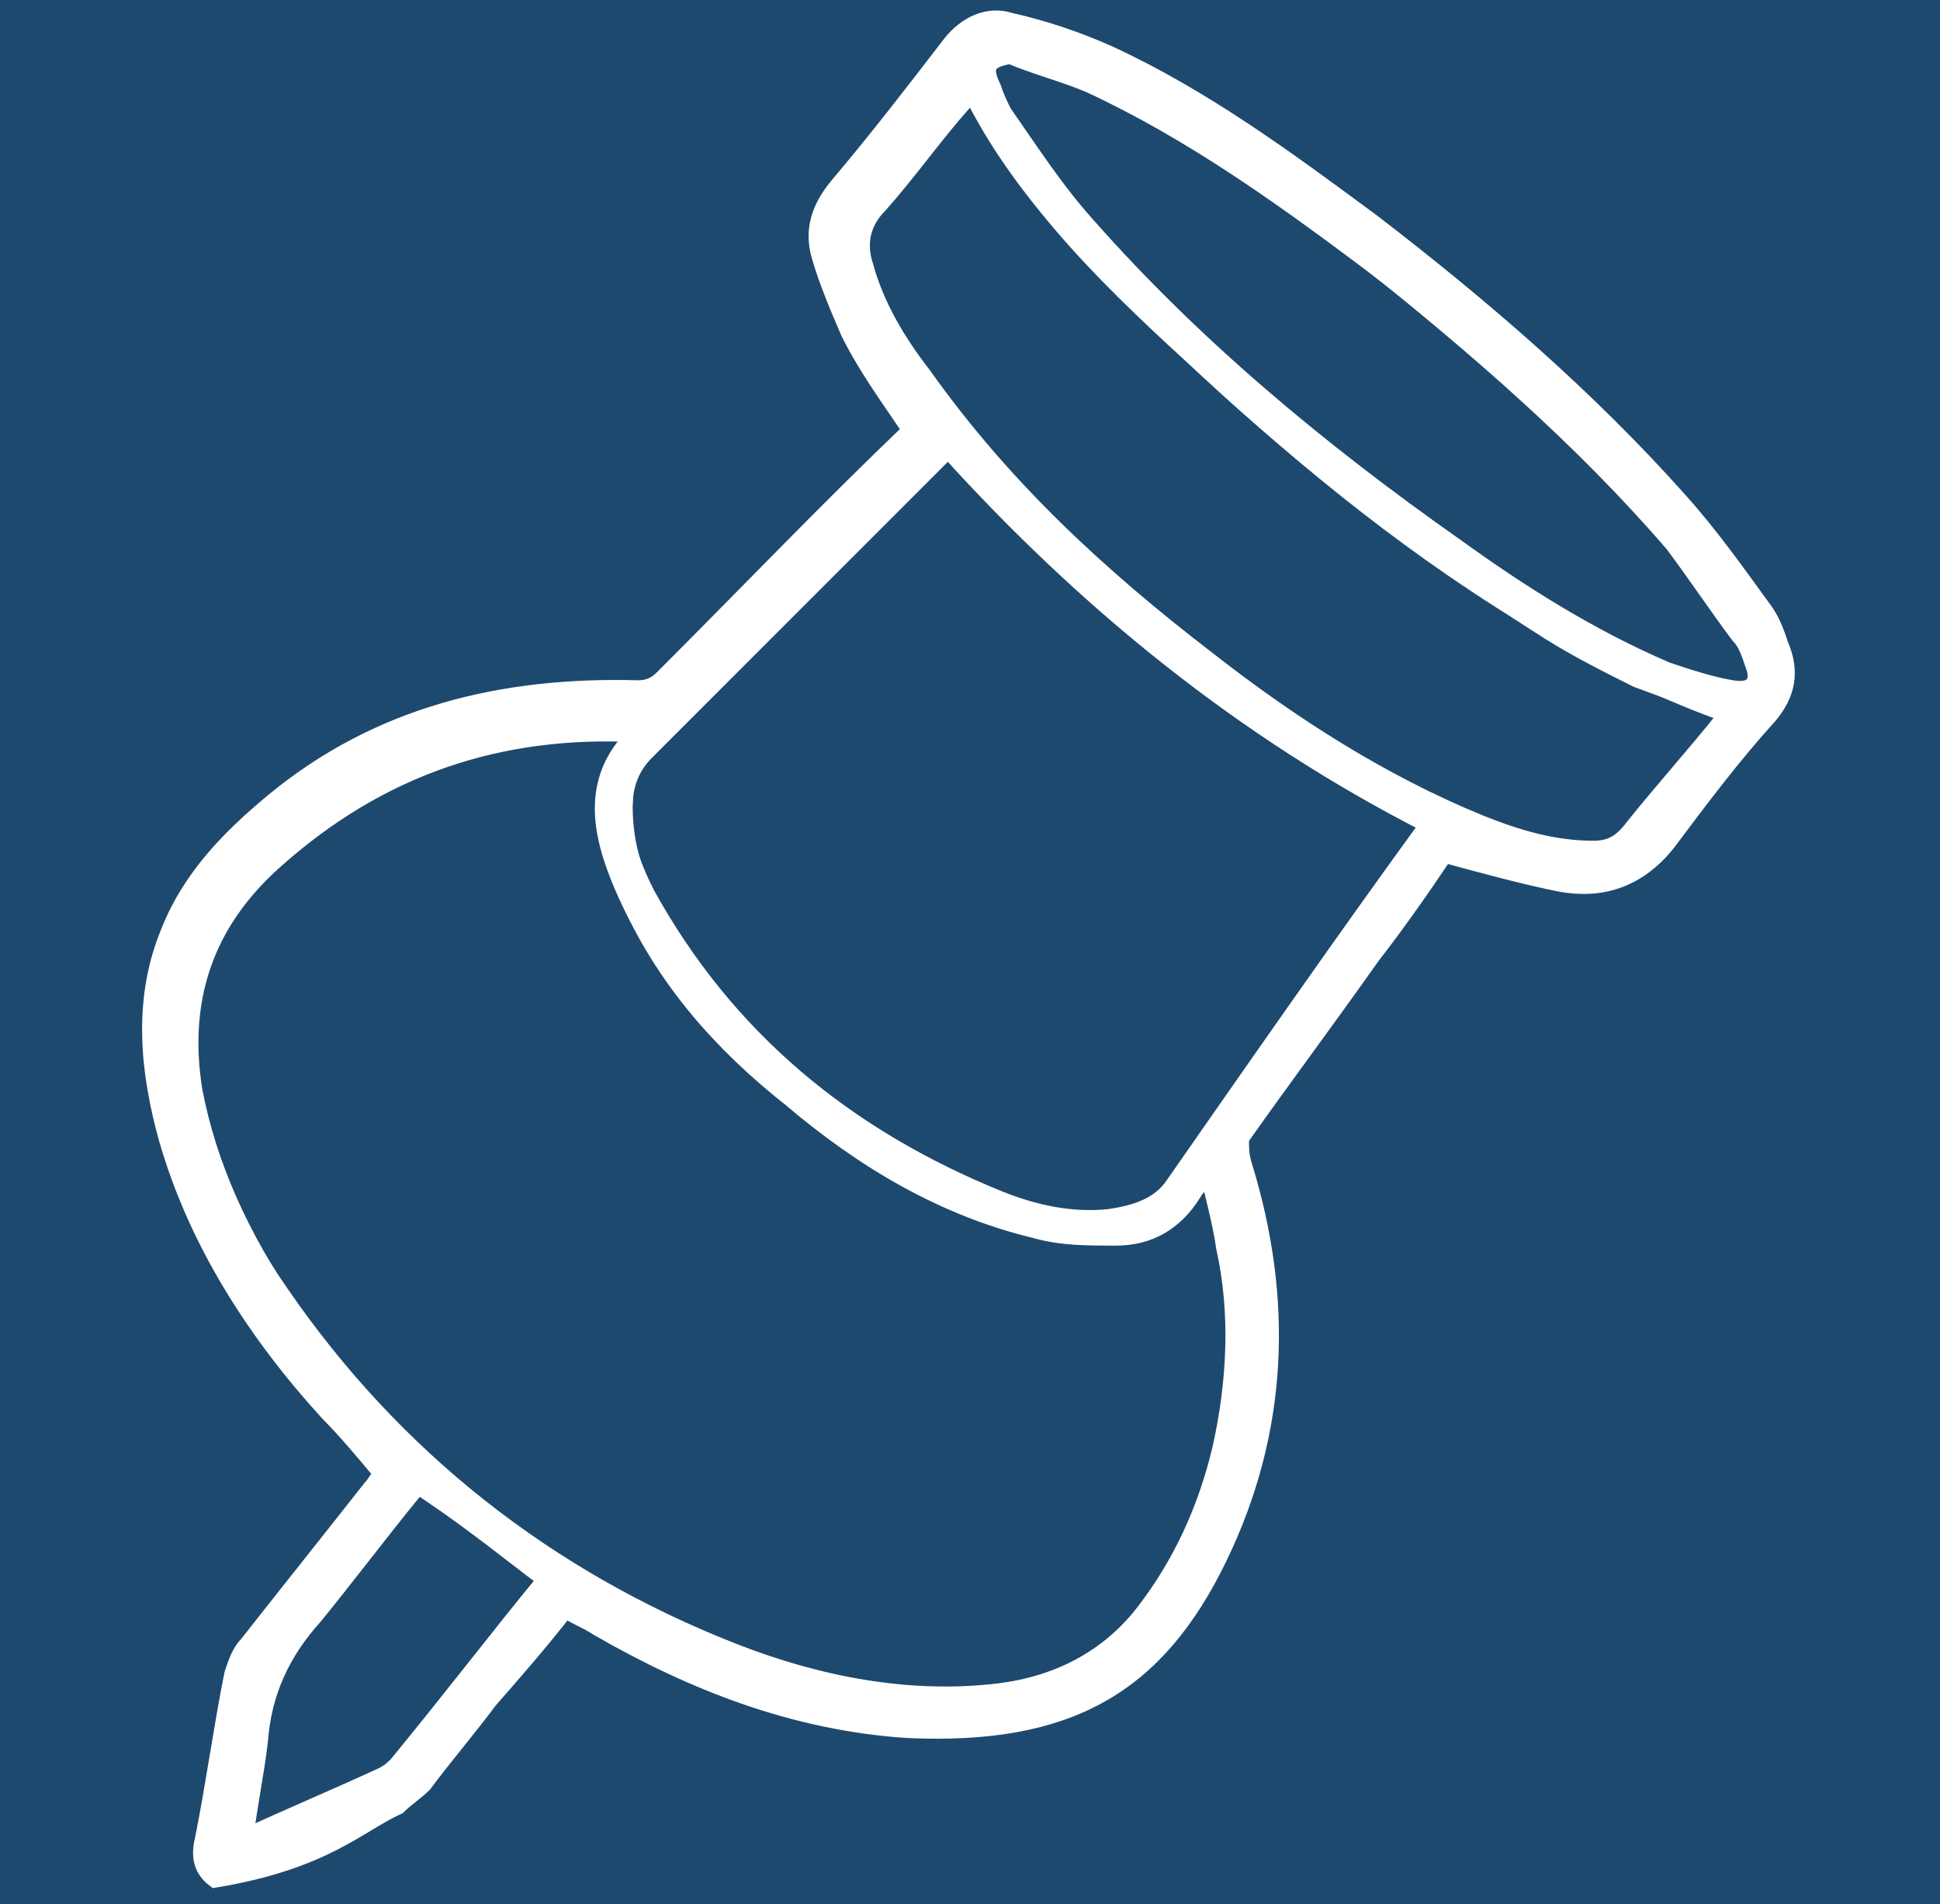
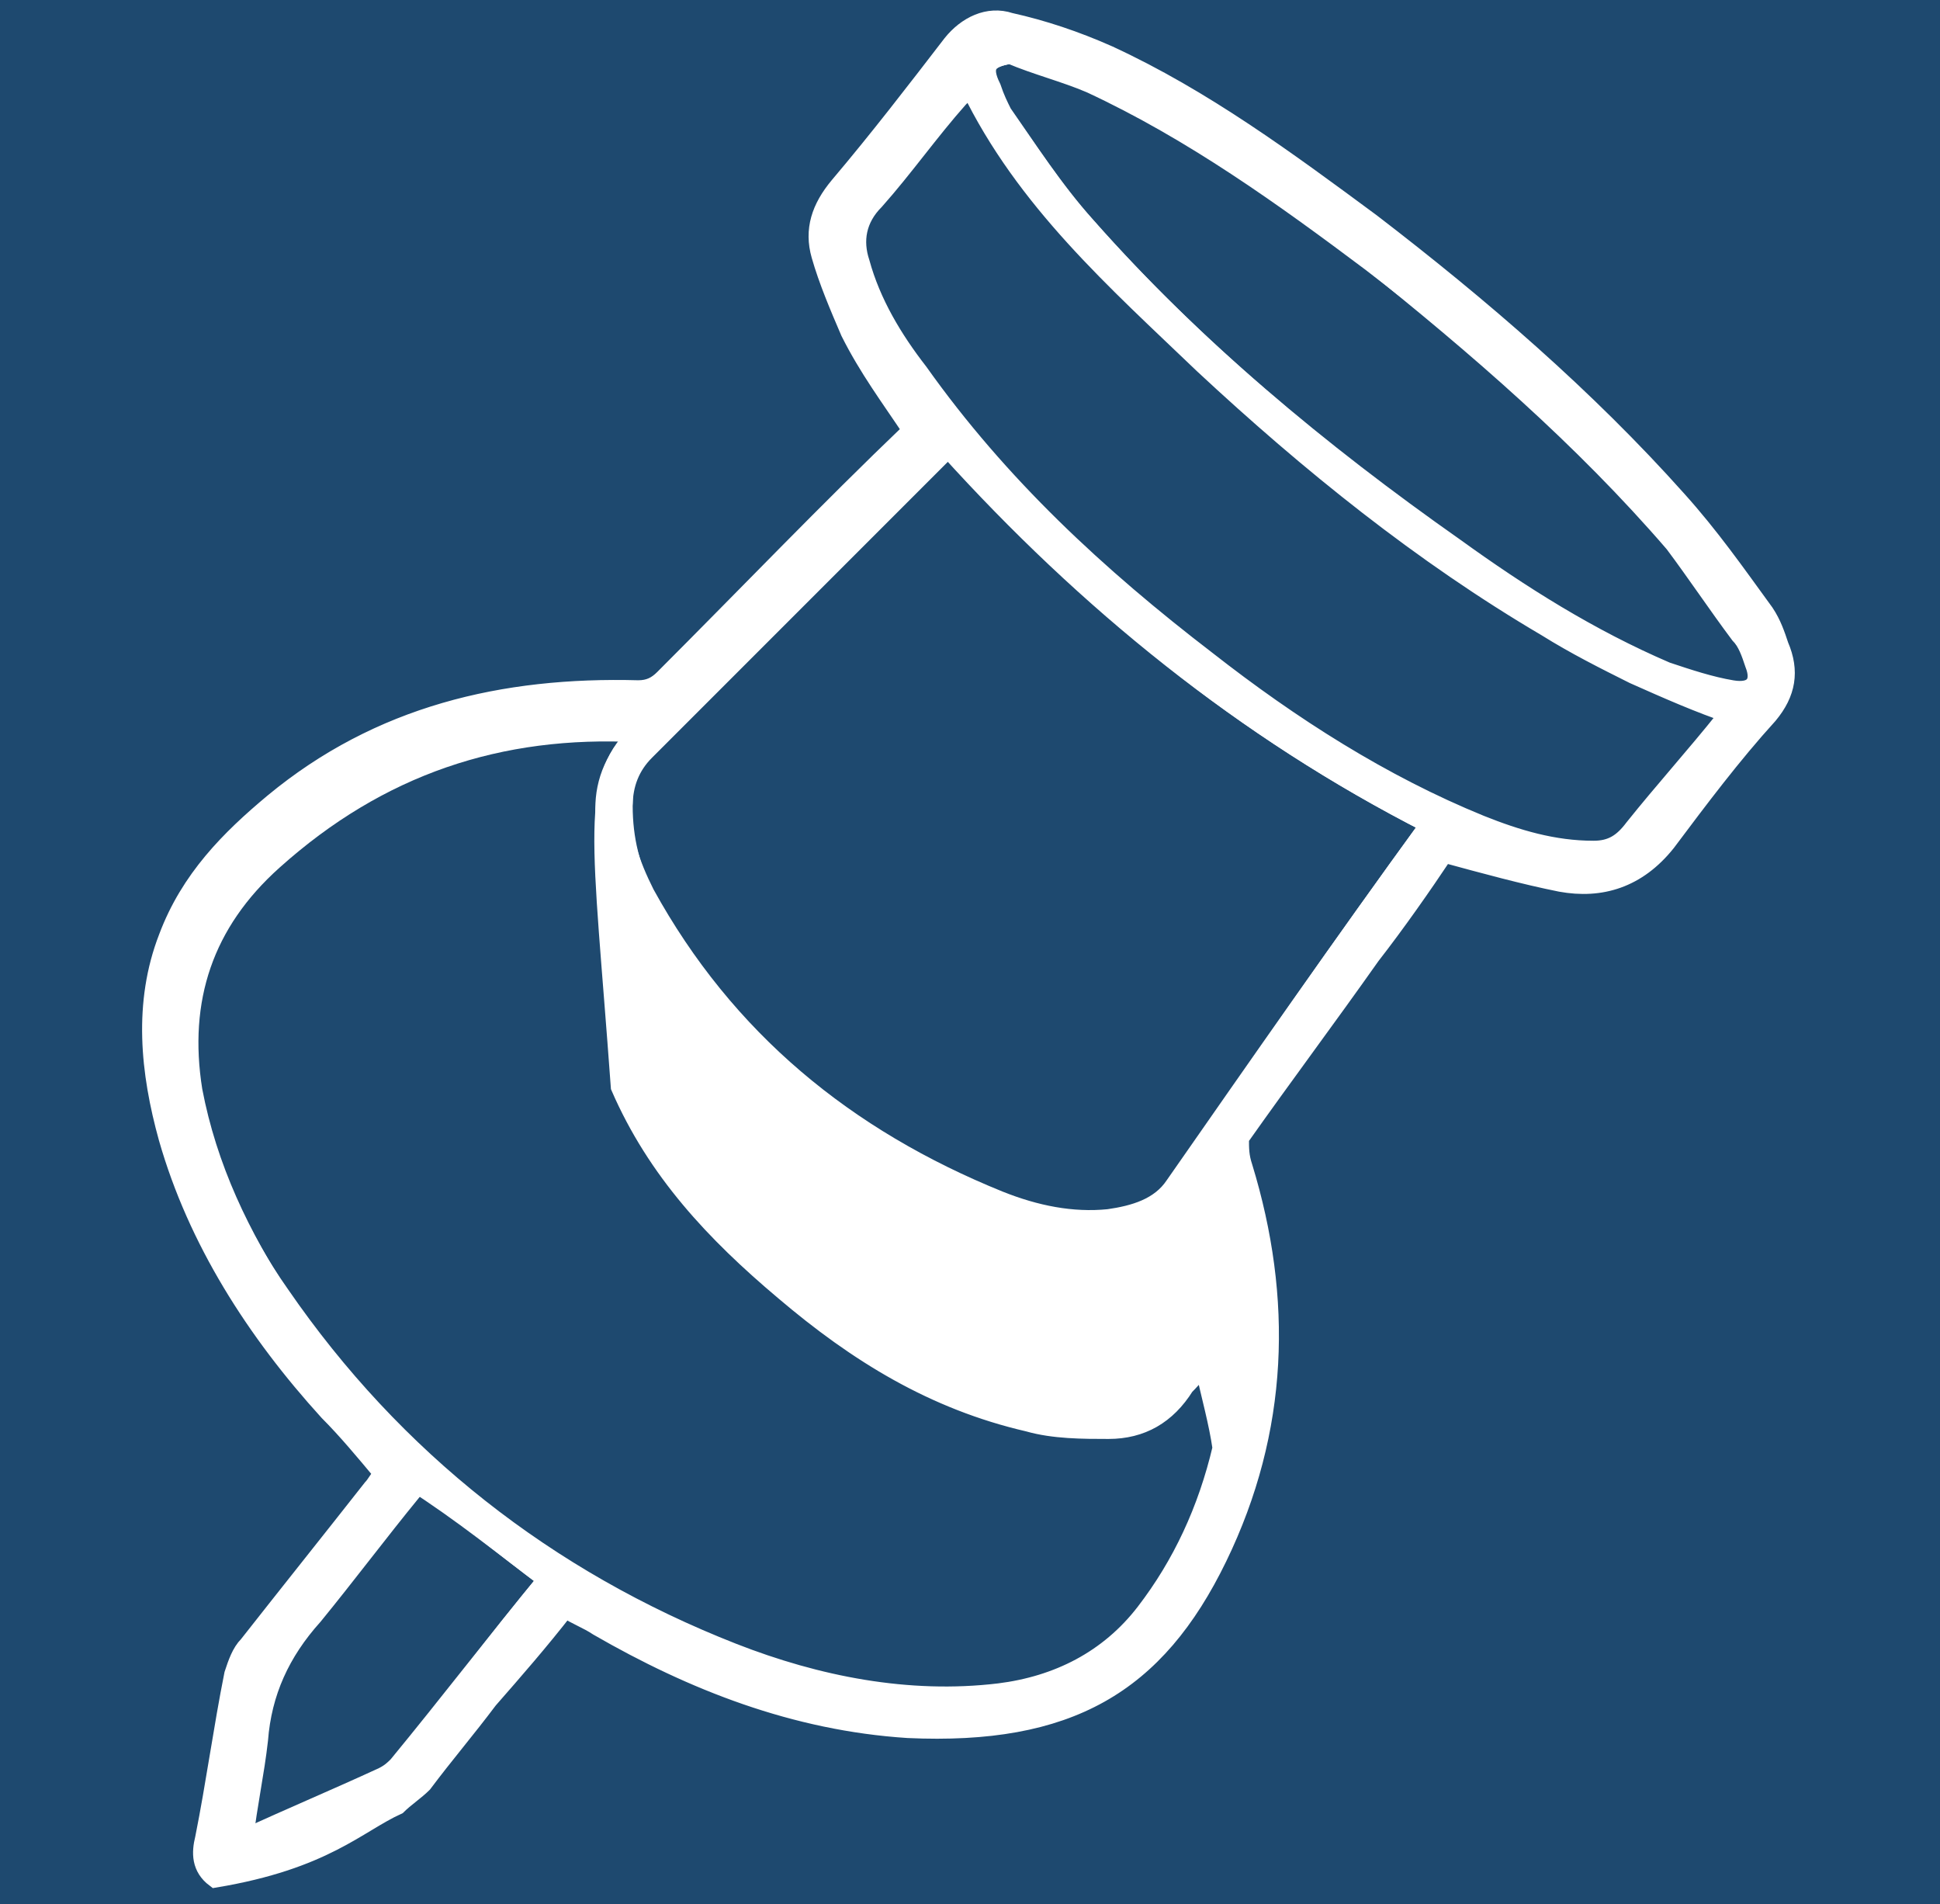
<svg xmlns="http://www.w3.org/2000/svg" id="Layer_1" x="0px" y="0px" viewBox="0 0 53.2 52.2" style="enable-background:new 0 0 53.2 52.2;" xml:space="preserve">
  <style type="text/css"> .st0{fill:#1E496F;} .st1{fill:#FFFFFF;stroke:#FFFFFF;stroke-width:0.5;stroke-miterlimit:10;} .st2{fill:none;stroke:#FFFFFF;stroke-width:0.5;stroke-miterlimit:10;} </style>
  <rect class="st0" width="53.2" height="52.2" />
  <g>
-     <path class="st1" d="M5.9,51.5c-0.4-0.3-0.4-0.7-0.3-1.1c0.3-1.5,0.5-3,0.8-4.5c0.1-0.3,0.2-0.6,0.4-0.8c1.1-1.4,2.3-2.9,3.4-4.3 c0.1-0.1,0.2-0.3,0.3-0.4C10,39.8,9.5,39.2,9,38.7C7,36.5,5.4,34,4.6,31.2c-0.5-1.8-0.7-3.7,0-5.5C5.2,24.1,6.3,23,7.5,22 c2.9-2.4,6.3-3.2,10-3.1c0.3,0,0.5-0.1,0.7-0.3c2.3-2.3,4.5-4.6,6.8-6.8c-0.6-0.9-1.2-1.7-1.7-2.7c-0.3-0.7-0.6-1.4-0.8-2.1 c-0.2-0.7,0-1.3,0.5-1.9c1.1-1.3,2.1-2.6,3.1-3.9c0.4-0.5,1-0.8,1.6-0.6c0.9,0.2,1.8,0.5,2.7,0.9c2.6,1.2,4.9,2.9,7.2,4.6 c3,2.3,5.9,4.8,8.4,7.6c0.9,1,1.6,2,2.4,3.1c0.2,0.3,0.3,0.6,0.4,0.9c0.3,0.7,0.2,1.3-0.3,1.9c-1,1.1-1.9,2.3-2.8,3.5 c-0.8,1-1.8,1.3-2.9,1.1c-1-0.2-2.1-0.5-3.2-0.8c-0.6,0.9-1.3,1.9-2,2.8c-1.2,1.7-2.4,3.3-3.6,5C34,31.5,34,31.7,34.1,32 c1.1,3.6,1,7.2-0.7,10.7c-1.7,3.5-4.1,4.9-8.5,4.7c-3.1-0.2-5.9-1.3-8.5-2.8c-0.3-0.2-0.6-0.3-0.9-0.5c-0.7,0.9-1.4,1.7-2.1,2.5 c-0.6,0.8-1.2,1.5-1.8,2.3c-0.2,0.2-0.5,0.4-0.7,0.6C9.8,50,8.9,51,5.9,51.5z M17.6,20C17.6,19.9,17.6,19.9,17.6,20 c-0.1-0.1-0.2-0.1-0.2-0.1c-3.8-0.2-7.2,0.9-10,3.5c-1.9,1.7-2.6,3.8-2.2,6.3c0.4,2.1,1.3,4.1,2.5,5.8c3.1,4.5,7.3,7.8,12.4,9.8 c2.3,0.9,4.8,1.4,7.3,1.1c1.6-0.2,3-0.9,4-2.2c1-1.3,1.7-2.8,2.1-4.5c0.4-1.8,0.5-3.7,0.1-5.5c-0.1-0.7-0.3-1.4-0.5-2.3 c-0.2,0.3-0.4,0.5-0.5,0.6c-0.5,0.8-1.2,1.2-2.1,1.2c-0.7,0-1.5,0-2.2-0.2c-2.6-0.6-4.7-1.9-6.7-3.6c-1.9-1.6-3.5-3.3-4.5-5.6 C16.5,22.9,16.1,21.3,17.6,20z M39.2,22.6C34.1,20,29.8,16.5,26,12.3c-0.1,0.1-0.1,0.1-0.2,0.2c-2.7,2.7-5.4,5.4-8.1,8.1 c-0.4,0.4-0.6,0.9-0.6,1.5c0,0.9,0.2,1.7,0.6,2.5c2.2,4,5.5,6.7,9.7,8.4c1,0.4,1.9,0.6,3,0.5c0.7-0.1,1.4-0.3,1.8-0.9 C34.5,29.2,36.8,25.9,39.2,22.6z M47.5,19.6c-0.9-0.3-1.8-0.7-2.7-1.1c-0.8-0.4-1.6-0.8-2.4-1.3C39,15.2,35.9,12.7,33,10 c-2.4-2.3-4.9-4.5-6.4-7.6c-0.1,0.1-0.2,0.2-0.3,0.3c-0.8,0.9-1.5,1.9-2.3,2.8c-0.5,0.5-0.6,1.1-0.4,1.7c0.3,1.1,0.9,2.1,1.6,3 c2.2,3.1,4.9,5.6,7.9,7.9c2.3,1.8,4.8,3.4,7.5,4.5c1,0.4,2,0.7,3.1,0.7c0.5,0,0.8-0.2,1.1-0.6c0.8-1,1.7-2,2.5-3 C47.4,19.7,47.5,19.6,47.5,19.6z M27.7,1.5c-0.6,0.1-0.8,0.3-0.6,0.8c0.1,0.2,0.1,0.5,0.3,0.7c0.8,1.1,1.5,2.2,2.3,3.1 c3,3.4,6.5,6.3,10.2,8.9c1.8,1.3,3.7,2.5,5.8,3.4c0.6,0.2,1.2,0.4,1.8,0.5c0.6,0.1,0.8-0.2,0.6-0.7c-0.1-0.3-0.2-0.6-0.4-0.8 c-0.6-0.8-1.2-1.7-1.8-2.5c-2.5-2.9-5.4-5.4-8.4-7.8c-2.4-1.9-4.9-3.6-7.7-4.9C29.2,1.9,28.4,1.7,27.7,1.5z M15,43.3 c-1.2-0.9-2.3-1.8-3.5-2.7c-0.1,0.1-0.2,0.2-0.2,0.3c-0.9,1.1-1.8,2.3-2.7,3.4c-0.9,1-1.4,2.1-1.5,3.4c-0.1,0.9-0.3,1.8-0.4,2.7 c0.1,0,0.1,0,0.2,0c1.3-0.6,2.5-1.1,3.8-1.7c0.1-0.1,0.3-0.2,0.4-0.3C12.3,46.7,13.6,45,15,43.3z" />
+     <path class="st1" d="M5.9,51.5c-0.4-0.3-0.4-0.7-0.3-1.1c0.3-1.5,0.5-3,0.8-4.5c0.1-0.3,0.2-0.6,0.4-0.8c1.1-1.4,2.3-2.9,3.4-4.3 c0.1-0.1,0.2-0.3,0.3-0.4C10,39.8,9.5,39.2,9,38.7C7,36.5,5.4,34,4.6,31.2c-0.5-1.8-0.7-3.7,0-5.5C5.2,24.1,6.3,23,7.5,22 c2.9-2.4,6.3-3.2,10-3.1c0.3,0,0.5-0.1,0.7-0.3c2.3-2.3,4.5-4.6,6.8-6.8c-0.6-0.9-1.2-1.7-1.7-2.7c-0.3-0.7-0.6-1.4-0.8-2.1 c-0.2-0.7,0-1.3,0.5-1.9c1.1-1.3,2.1-2.6,3.1-3.9c0.4-0.5,1-0.8,1.6-0.6c0.9,0.2,1.8,0.5,2.7,0.9c2.6,1.2,4.9,2.9,7.2,4.6 c3,2.3,5.9,4.8,8.4,7.6c0.9,1,1.6,2,2.4,3.1c0.2,0.3,0.3,0.6,0.4,0.9c0.3,0.7,0.2,1.3-0.3,1.9c-1,1.1-1.9,2.3-2.8,3.5 c-0.8,1-1.8,1.3-2.9,1.1c-1-0.2-2.1-0.5-3.2-0.8c-0.6,0.9-1.3,1.9-2,2.8c-1.2,1.7-2.4,3.3-3.6,5C34,31.5,34,31.7,34.1,32 c1.1,3.6,1,7.2-0.7,10.7c-1.7,3.5-4.1,4.9-8.5,4.7c-3.1-0.2-5.9-1.3-8.5-2.8c-0.3-0.2-0.6-0.3-0.9-0.5c-0.7,0.9-1.4,1.7-2.1,2.5 c-0.6,0.8-1.2,1.5-1.8,2.3c-0.2,0.2-0.5,0.4-0.7,0.6C9.8,50,8.9,51,5.9,51.5z M17.6,20C17.6,19.9,17.6,19.9,17.6,20 c-0.1-0.1-0.2-0.1-0.2-0.1c-3.8-0.2-7.2,0.9-10,3.5c-1.9,1.7-2.6,3.8-2.2,6.3c0.4,2.1,1.3,4.1,2.5,5.8c3.1,4.5,7.3,7.8,12.4,9.8 c2.3,0.9,4.8,1.4,7.3,1.1c1.6-0.2,3-0.9,4-2.2c1-1.3,1.7-2.8,2.1-4.5c-0.1-0.7-0.3-1.4-0.5-2.3 c-0.2,0.3-0.4,0.5-0.5,0.6c-0.5,0.8-1.2,1.2-2.1,1.2c-0.7,0-1.5,0-2.2-0.2c-2.6-0.6-4.7-1.9-6.7-3.6c-1.9-1.6-3.5-3.3-4.5-5.6 C16.5,22.9,16.1,21.3,17.6,20z M39.2,22.6C34.1,20,29.8,16.5,26,12.3c-0.1,0.1-0.1,0.1-0.2,0.2c-2.7,2.7-5.4,5.4-8.1,8.1 c-0.4,0.4-0.6,0.9-0.6,1.5c0,0.9,0.2,1.7,0.6,2.5c2.2,4,5.5,6.7,9.7,8.4c1,0.4,1.9,0.6,3,0.5c0.7-0.1,1.4-0.3,1.8-0.9 C34.5,29.2,36.8,25.9,39.2,22.6z M47.5,19.6c-0.9-0.3-1.8-0.7-2.7-1.1c-0.8-0.4-1.6-0.8-2.4-1.3C39,15.2,35.9,12.7,33,10 c-2.4-2.3-4.9-4.5-6.4-7.6c-0.1,0.1-0.2,0.2-0.3,0.3c-0.8,0.9-1.5,1.9-2.3,2.8c-0.5,0.5-0.6,1.1-0.4,1.7c0.3,1.1,0.9,2.1,1.6,3 c2.2,3.1,4.9,5.6,7.9,7.9c2.3,1.8,4.8,3.4,7.5,4.5c1,0.4,2,0.7,3.1,0.7c0.5,0,0.8-0.2,1.1-0.6c0.8-1,1.7-2,2.5-3 C47.4,19.7,47.5,19.6,47.5,19.6z M27.7,1.5c-0.6,0.1-0.8,0.3-0.6,0.8c0.1,0.2,0.1,0.5,0.3,0.7c0.8,1.1,1.5,2.2,2.3,3.1 c3,3.4,6.5,6.3,10.2,8.9c1.8,1.3,3.7,2.5,5.8,3.4c0.6,0.2,1.2,0.4,1.8,0.5c0.6,0.1,0.8-0.2,0.6-0.7c-0.1-0.3-0.2-0.6-0.4-0.8 c-0.6-0.8-1.2-1.7-1.8-2.5c-2.5-2.9-5.4-5.4-8.4-7.8c-2.4-1.9-4.9-3.6-7.7-4.9C29.2,1.9,28.4,1.7,27.7,1.5z M15,43.3 c-1.2-0.9-2.3-1.8-3.5-2.7c-0.1,0.1-0.2,0.2-0.2,0.3c-0.9,1.1-1.8,2.3-2.7,3.4c-0.9,1-1.4,2.1-1.5,3.4c-0.1,0.9-0.3,1.8-0.4,2.7 c0.1,0,0.1,0,0.2,0c1.3-0.6,2.5-1.1,3.8-1.7c0.1-0.1,0.3-0.2,0.4-0.3C12.3,46.7,13.6,45,15,43.3z" />
    <path class="st2" d="M17.6,20c-1.5,1.4-1.1,2.9-0.4,4.5c1,2.3,2.6,4.1,4.5,5.6c2,1.7,4.2,3,6.7,3.6c0.7,0.2,1.4,0.2,2.2,0.2 c0.9,0,1.6-0.4,2.1-1.2c0.1-0.2,0.3-0.3,0.5-0.6c0.2,0.8,0.4,1.5,0.5,2.3c0.3,1.8,0.3,3.7-0.1,5.5c-0.4,1.6-1.1,3.1-2.1,4.5 c-1,1.3-2.4,1.9-4,2.2c-2.5,0.4-5-0.1-7.3-1.1c-5.1-2-9.3-5.3-12.4-9.8c-1.2-1.8-2.1-3.7-2.5-5.8c-0.4-2.5,0.3-4.6,2.2-6.3 c2.9-2.6,6.2-3.7,10-3.5C17.5,19.9,17.5,19.9,17.6,20C17.6,19.9,17.6,19.9,17.6,20z" />
    <path class="st2" d="M39.2,22.6c-2.4,3.3-4.7,6.6-7,9.9c-0.4,0.6-1.1,0.8-1.8,0.9c-1,0.1-2-0.1-3-0.5c-4.2-1.7-7.5-4.4-9.7-8.4 c-0.4-0.8-0.7-1.6-0.6-2.5c0-0.6,0.2-1.1,0.6-1.5c2.7-2.7,5.4-5.4,8.1-8.1c0.1-0.1,0.1-0.1,0.2-0.2C29.8,16.5,34.1,20,39.2,22.6z" />
-     <path class="st2" d="M47.5,19.6c0,0-0.1,0.1-0.1,0.2c-0.8,1-1.7,2-2.5,3c-0.3,0.4-0.7,0.5-1.1,0.6c-1.1,0.1-2.1-0.3-3.1-0.7 c-2.7-1.1-5.2-2.7-7.5-4.5c-3-2.3-5.7-4.8-7.9-7.9c-0.7-0.9-1.3-1.9-1.6-3c-0.2-0.6-0.1-1.2,0.4-1.7c0.8-0.9,1.5-1.9,2.3-2.8 c0.1-0.1,0.2-0.2,0.3-0.3c1.5,3.1,4,5.4,6.4,7.6c2.9,2.7,6.1,5.1,9.4,7.2c0.8,0.5,1.6,0.9,2.4,1.3C45.7,18.9,46.6,19.2,47.5,19.6z" />
    <path class="st2" d="M27.7,1.5c0.7,0.3,1.5,0.5,2.2,0.8c2.8,1.3,5.3,3.1,7.7,4.9c3,2.3,5.9,4.8,8.4,7.8c0.7,0.8,1.2,1.6,1.8,2.5 c0.2,0.2,0.3,0.5,0.4,0.8c0.2,0.6-0.1,0.8-0.6,0.7c-0.6-0.1-1.2-0.3-1.8-0.5c-2.1-0.9-4-2.1-5.8-3.4c-3.7-2.6-7.2-5.5-10.2-8.9 c-0.9-1-1.6-2.1-2.3-3.1c-0.1-0.2-0.2-0.4-0.3-0.7C26.9,1.8,27.1,1.6,27.7,1.5z" />
    <path class="st2" d="M15,43.3c-1.4,1.7-2.7,3.4-4.1,5.1c-0.1,0.1-0.2,0.2-0.4,0.3c-1.3,0.6-2.5,1.1-3.8,1.7c0,0-0.1,0-0.2,0 c0.1-0.9,0.3-1.8,0.4-2.7c0.1-1.3,0.6-2.4,1.5-3.4c1-1.1,1.8-2.3,2.7-3.4c0.1-0.1,0.2-0.2,0.2-0.3C12.7,41.5,13.8,42.4,15,43.3z" />
  </g>
</svg>